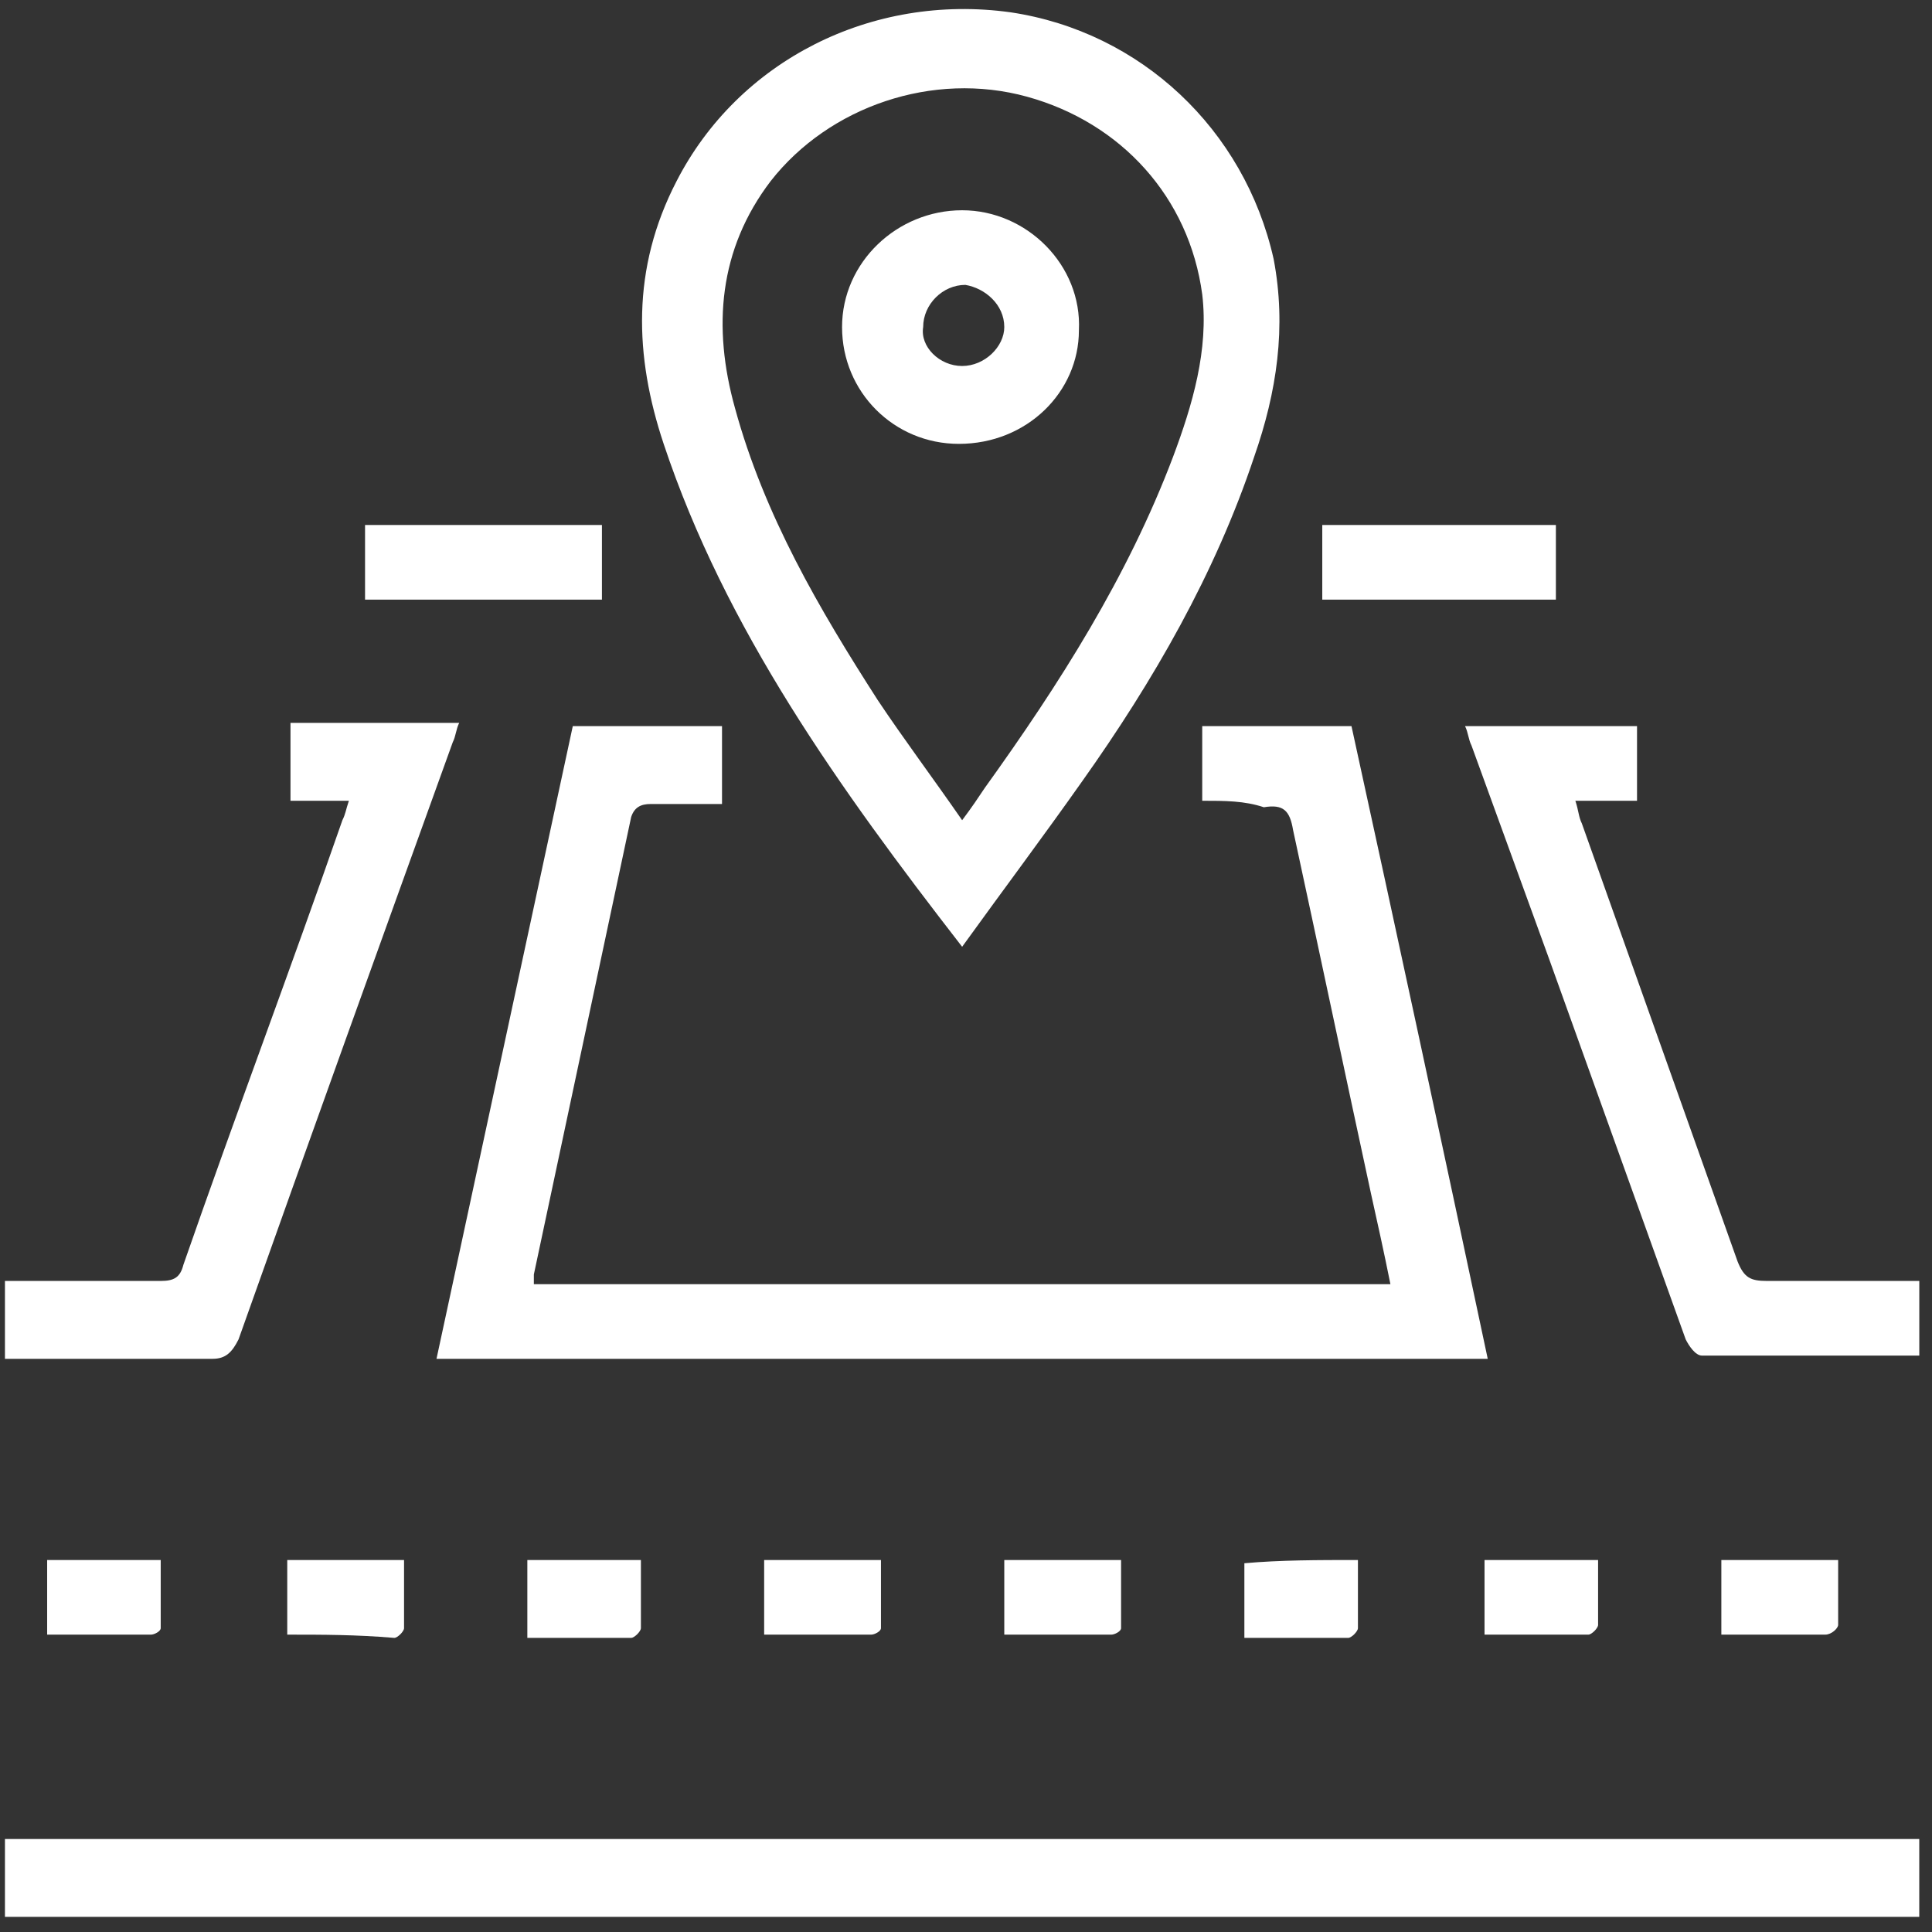
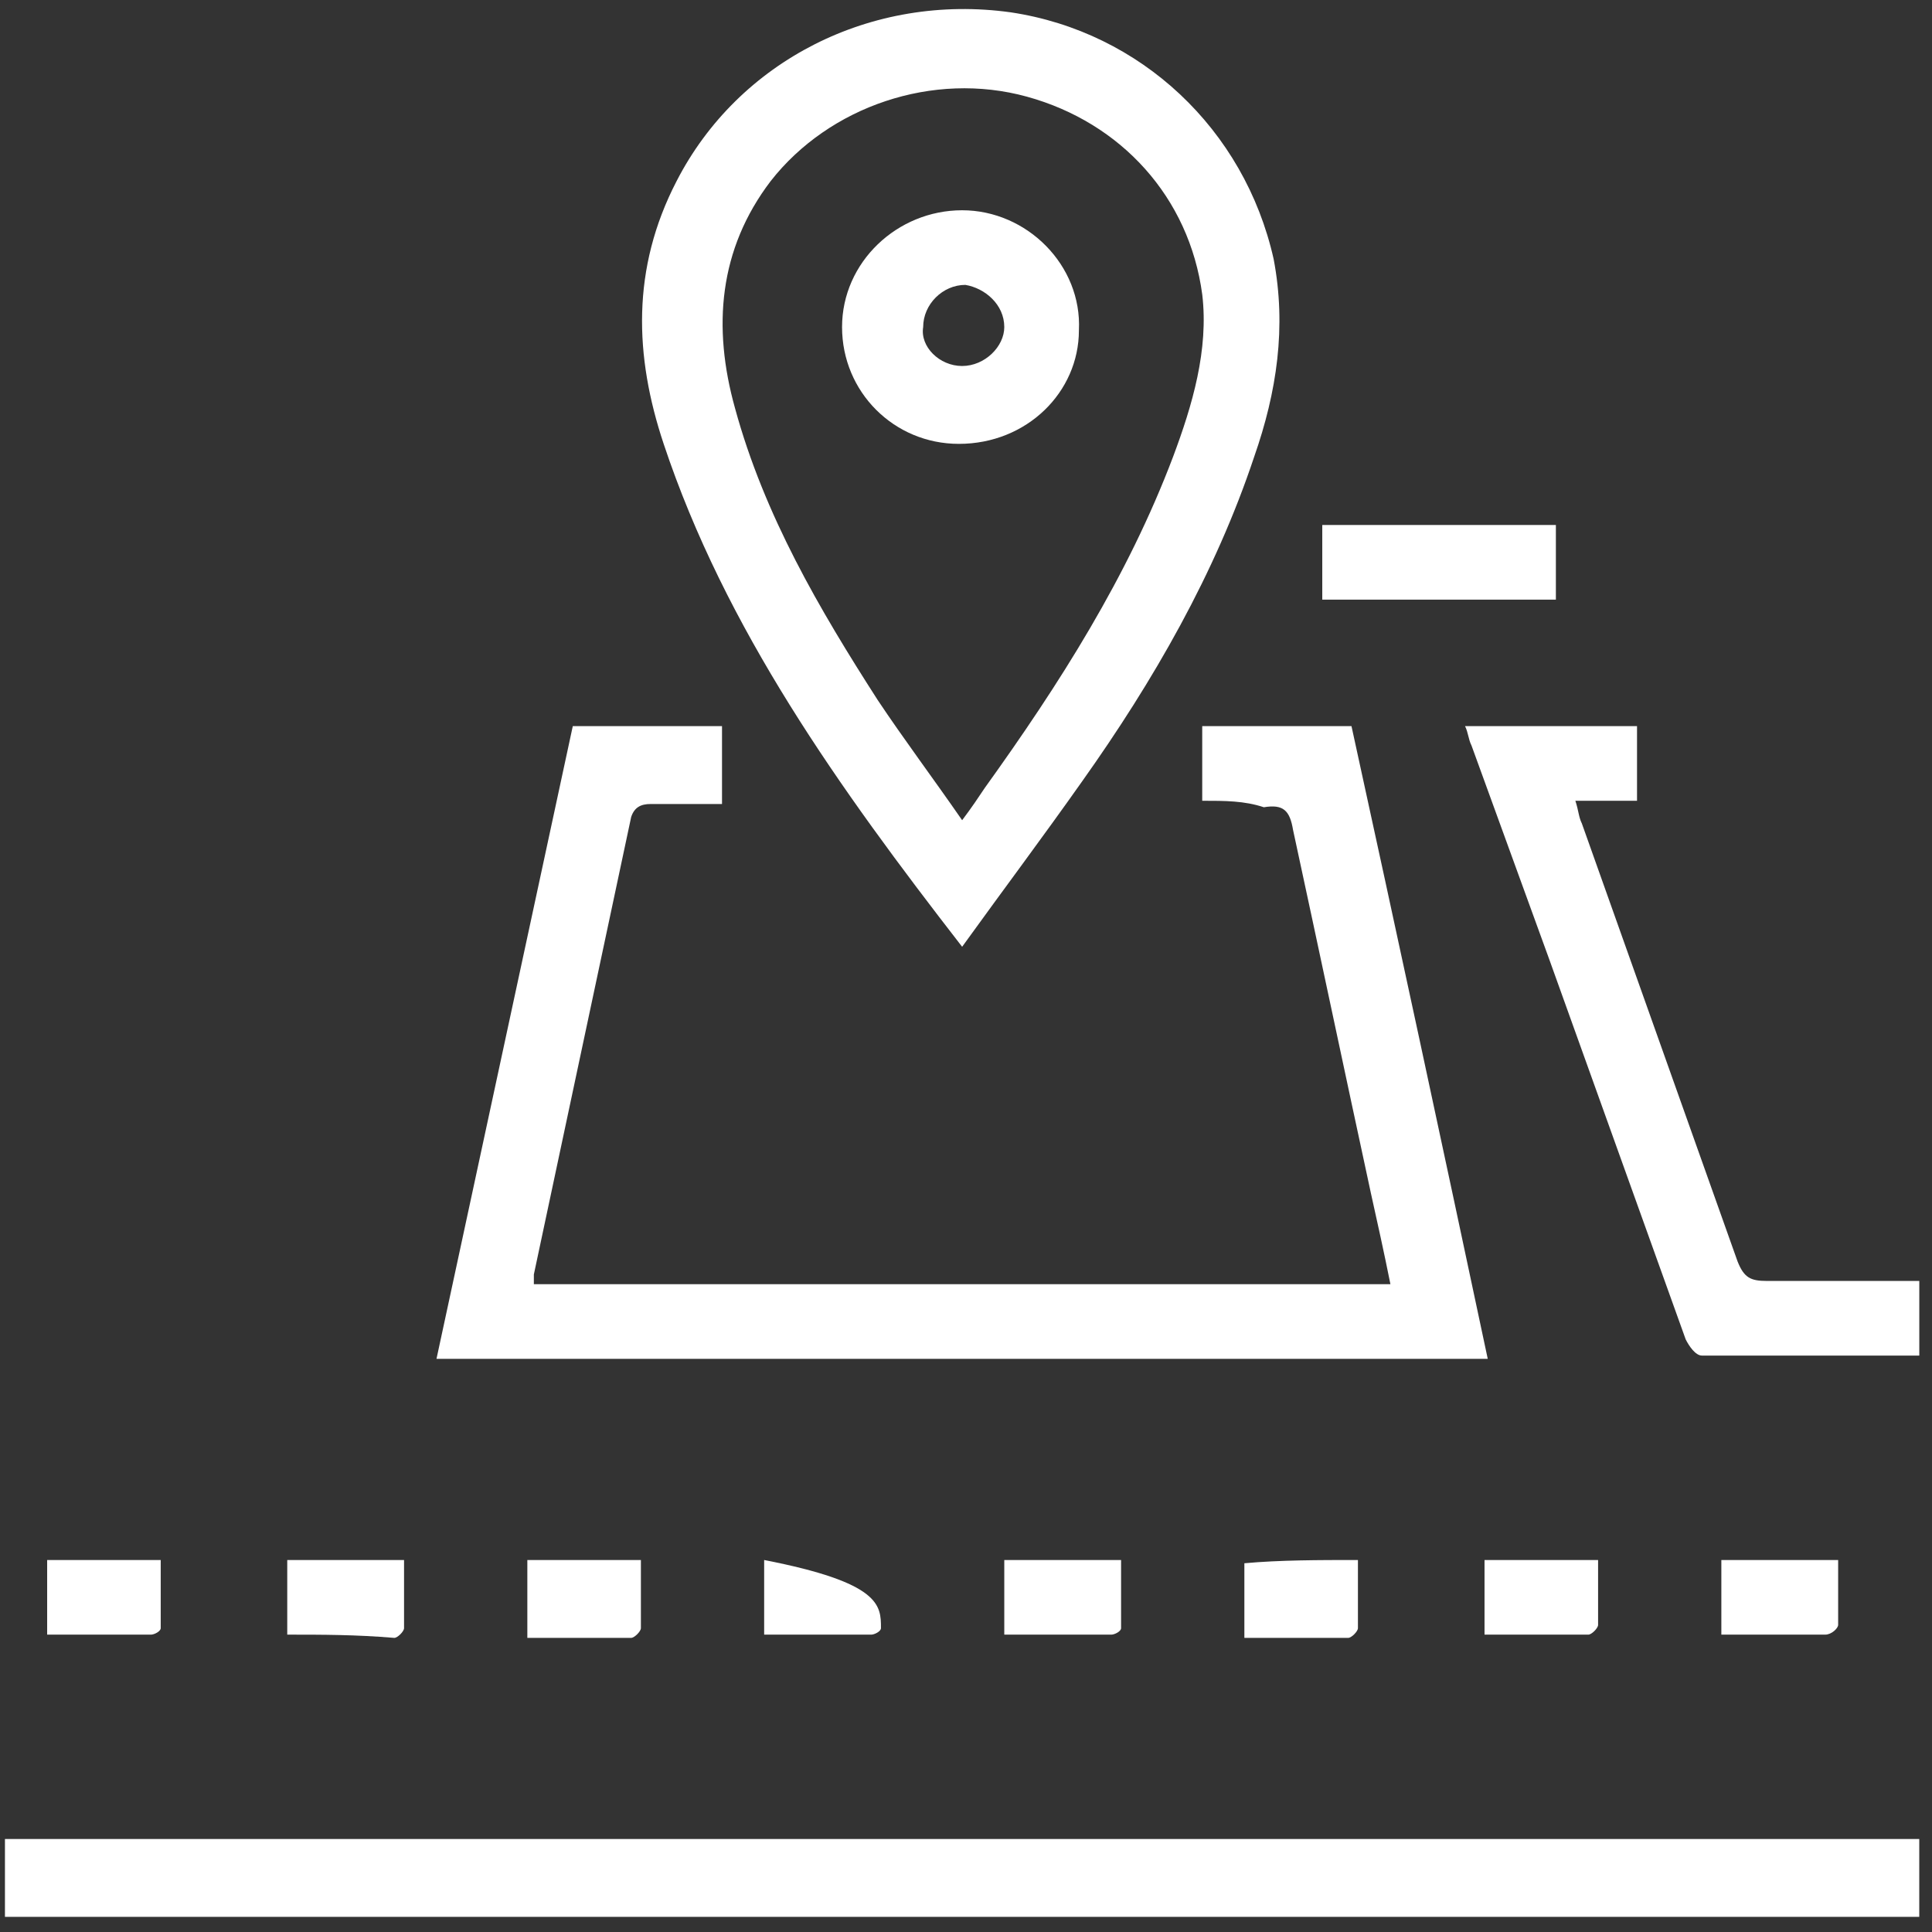
<svg xmlns="http://www.w3.org/2000/svg" width="59" height="59" viewBox="0 0 59 59" fill="none">
  <rect x="0" y="0" width="59" height="59" fill="#333333" stroke="none" />
  <path d="M0.151 56.16C0.449 56.16 0.746 56.16 1.043 56.16C19.968 56.16 38.893 56.16 57.719 56.16C58.016 56.16 58.314 56.16 58.611 56.16C58.611 56.953 58.611 57.745 58.611 58.538C39.091 58.538 19.671 58.538 0.151 58.538C0.151 57.745 0.151 56.953 0.151 56.16Z" fill="white" />
  <path d="M58.612 41.397C56.432 41.397 54.252 41.397 51.973 41.397C51.775 41.397 51.577 41.1 51.478 40.902C50.091 37.037 48.704 33.173 47.316 29.309C46.524 27.129 45.731 24.949 44.938 22.769C44.839 22.571 44.839 22.373 44.74 22.175C46.524 22.175 48.208 22.175 49.992 22.175C49.992 22.968 49.992 23.661 49.992 24.454C49.397 24.454 48.803 24.454 48.109 24.454C48.208 24.751 48.208 24.949 48.307 25.147C49.893 29.606 51.478 34.065 53.063 38.524C53.261 39.019 53.46 39.118 53.955 39.118C55.54 39.118 57.027 39.118 58.612 39.118C58.612 39.911 58.612 40.703 58.612 41.397Z" fill="white" />
-   <path d="M0.151 39.118C1.737 39.118 3.322 39.118 4.907 39.118C5.304 39.118 5.502 39.019 5.601 38.623C7.186 34.065 8.871 29.606 10.456 25.048C10.555 24.85 10.555 24.751 10.654 24.454C10.06 24.454 9.465 24.454 8.871 24.454C8.871 23.661 8.871 22.868 8.871 22.076C10.555 22.076 12.24 22.076 14.023 22.076C13.924 22.274 13.924 22.472 13.825 22.67C11.645 28.714 9.465 34.758 7.285 40.902C7.087 41.298 6.889 41.496 6.493 41.496C4.412 41.496 2.232 41.496 0.151 41.496C0.151 40.703 0.151 39.911 0.151 39.118Z" fill="white" />
  <path d="M36.714 24.454C36.714 23.661 36.714 22.868 36.714 22.175C38.2 22.175 39.686 22.175 41.272 22.175C42.659 28.516 44.046 34.957 45.433 41.496C34.732 41.496 24.031 41.496 13.33 41.496C14.717 35.056 16.104 28.615 17.492 22.175C18.978 22.175 20.563 22.175 22.049 22.175C22.049 22.968 22.049 23.661 22.049 24.553C21.356 24.553 20.563 24.553 19.87 24.553C19.572 24.553 19.374 24.652 19.275 24.949C18.284 29.606 17.293 34.263 16.303 38.92C16.303 39.019 16.303 39.019 16.303 39.217C25.022 39.217 33.741 39.217 42.461 39.217C42.263 38.226 42.064 37.335 41.866 36.443C41.074 32.777 40.281 29.012 39.488 25.346C39.389 24.751 39.191 24.553 38.596 24.652C38.002 24.454 37.407 24.454 36.714 24.454Z" fill="white" />
  <path d="M29.382 28.913C25.617 24.058 22.149 19.202 20.267 13.555C19.375 10.879 19.276 8.204 20.663 5.529C22.546 1.863 26.608 -0.218 30.869 0.377C34.832 0.971 38.003 3.944 38.894 7.907C39.291 9.988 38.993 11.969 38.3 13.951C37.111 17.518 35.228 20.788 33.048 23.859C31.859 25.544 30.67 27.129 29.382 28.913ZM29.382 25.048C29.68 24.652 29.878 24.355 30.076 24.058C32.355 20.887 34.436 17.617 35.823 13.951C36.417 12.366 36.913 10.681 36.715 8.997C36.318 6.024 34.237 3.745 31.364 2.953C28.491 2.16 25.32 3.25 23.536 5.529C21.951 7.61 21.753 9.988 22.446 12.465C23.338 15.735 25.023 18.608 26.806 21.382C27.599 22.571 28.491 23.76 29.382 25.048Z" fill="white" />
-   <path d="M11.148 18.312C11.148 17.519 11.148 16.825 11.148 16.033C13.527 16.033 15.905 16.033 18.382 16.033C18.382 16.825 18.382 17.519 18.382 18.312C16.003 18.312 13.626 18.312 11.148 18.312Z" fill="white" />
  <path d="M40.38 16.033C42.758 16.033 45.136 16.033 47.514 16.033C47.514 16.825 47.514 17.519 47.514 18.312C45.136 18.312 42.758 18.312 40.38 18.312C40.38 17.618 40.38 16.825 40.38 16.033Z" fill="white" />
  <path d="M1.44 49.919C1.44 49.126 1.44 48.334 1.44 47.64C2.629 47.64 3.719 47.64 4.908 47.64C4.908 48.334 4.908 49.027 4.908 49.721C4.908 49.82 4.71 49.919 4.611 49.919C3.62 49.919 2.53 49.919 1.44 49.919Z" fill="white" />
  <path d="M8.772 49.919C8.772 49.126 8.772 48.334 8.772 47.64C9.961 47.64 11.051 47.64 12.339 47.64C12.339 48.334 12.339 49.027 12.339 49.721C12.339 49.82 12.141 50.018 12.042 50.018C10.853 49.919 9.862 49.919 8.772 49.919Z" fill="white" />
  <path d="M16.104 47.64C17.293 47.64 18.382 47.64 19.572 47.64C19.572 48.334 19.572 49.027 19.572 49.721C19.572 49.82 19.373 50.018 19.274 50.018C18.283 50.018 17.193 50.018 16.104 50.018C16.104 49.126 16.104 48.433 16.104 47.64Z" fill="white" />
-   <path d="M23.336 49.919C23.336 49.126 23.336 48.334 23.336 47.64C24.525 47.64 25.615 47.64 26.903 47.64C26.903 48.334 26.903 49.027 26.903 49.721C26.903 49.82 26.705 49.919 26.606 49.919C25.516 49.919 24.426 49.919 23.336 49.919Z" fill="white" />
+   <path d="M23.336 49.919C23.336 49.126 23.336 48.334 23.336 47.64C26.903 48.334 26.903 49.027 26.903 49.721C26.903 49.82 26.705 49.919 26.606 49.919C25.516 49.919 24.426 49.919 23.336 49.919Z" fill="white" />
  <path d="M30.669 49.919C30.669 49.126 30.669 48.334 30.669 47.64C31.858 47.64 32.948 47.64 34.236 47.64C34.236 48.334 34.236 49.027 34.236 49.721C34.236 49.82 34.038 49.919 33.939 49.919C32.849 49.919 31.759 49.919 30.669 49.919Z" fill="white" />
  <path d="M41.469 47.64C41.469 48.334 41.469 49.027 41.469 49.721C41.469 49.82 41.271 50.018 41.172 50.018C40.181 50.018 39.091 50.018 38.001 50.018C38.001 49.225 38.001 48.532 38.001 47.739C39.091 47.64 40.28 47.64 41.469 47.64Z" fill="white" />
  <path d="M48.803 47.64C48.803 48.334 48.803 49.027 48.803 49.622C48.803 49.721 48.605 49.919 48.506 49.919C47.416 49.919 46.425 49.919 45.335 49.919C45.335 49.126 45.335 48.334 45.335 47.64C46.425 47.64 47.515 47.64 48.803 47.64Z" fill="white" />
  <path d="M52.567 49.919C52.567 49.126 52.567 48.334 52.567 47.64C53.756 47.64 54.846 47.64 56.134 47.64C56.134 48.334 56.134 49.027 56.134 49.622C56.134 49.721 55.936 49.919 55.738 49.919C54.648 49.919 53.657 49.919 52.567 49.919Z" fill="white" />
  <path d="M29.282 13.555C27.3 13.555 25.715 11.97 25.715 9.988C25.715 8.007 27.399 6.421 29.381 6.421C31.363 6.421 33.047 8.106 32.948 10.088C32.948 11.97 31.363 13.555 29.282 13.555ZM29.381 11.177C30.075 11.177 30.669 10.583 30.669 9.988C30.669 9.295 30.075 8.799 29.48 8.7C28.787 8.7 28.192 9.295 28.192 9.988C28.093 10.583 28.687 11.177 29.381 11.177Z" fill="white" />
</svg>